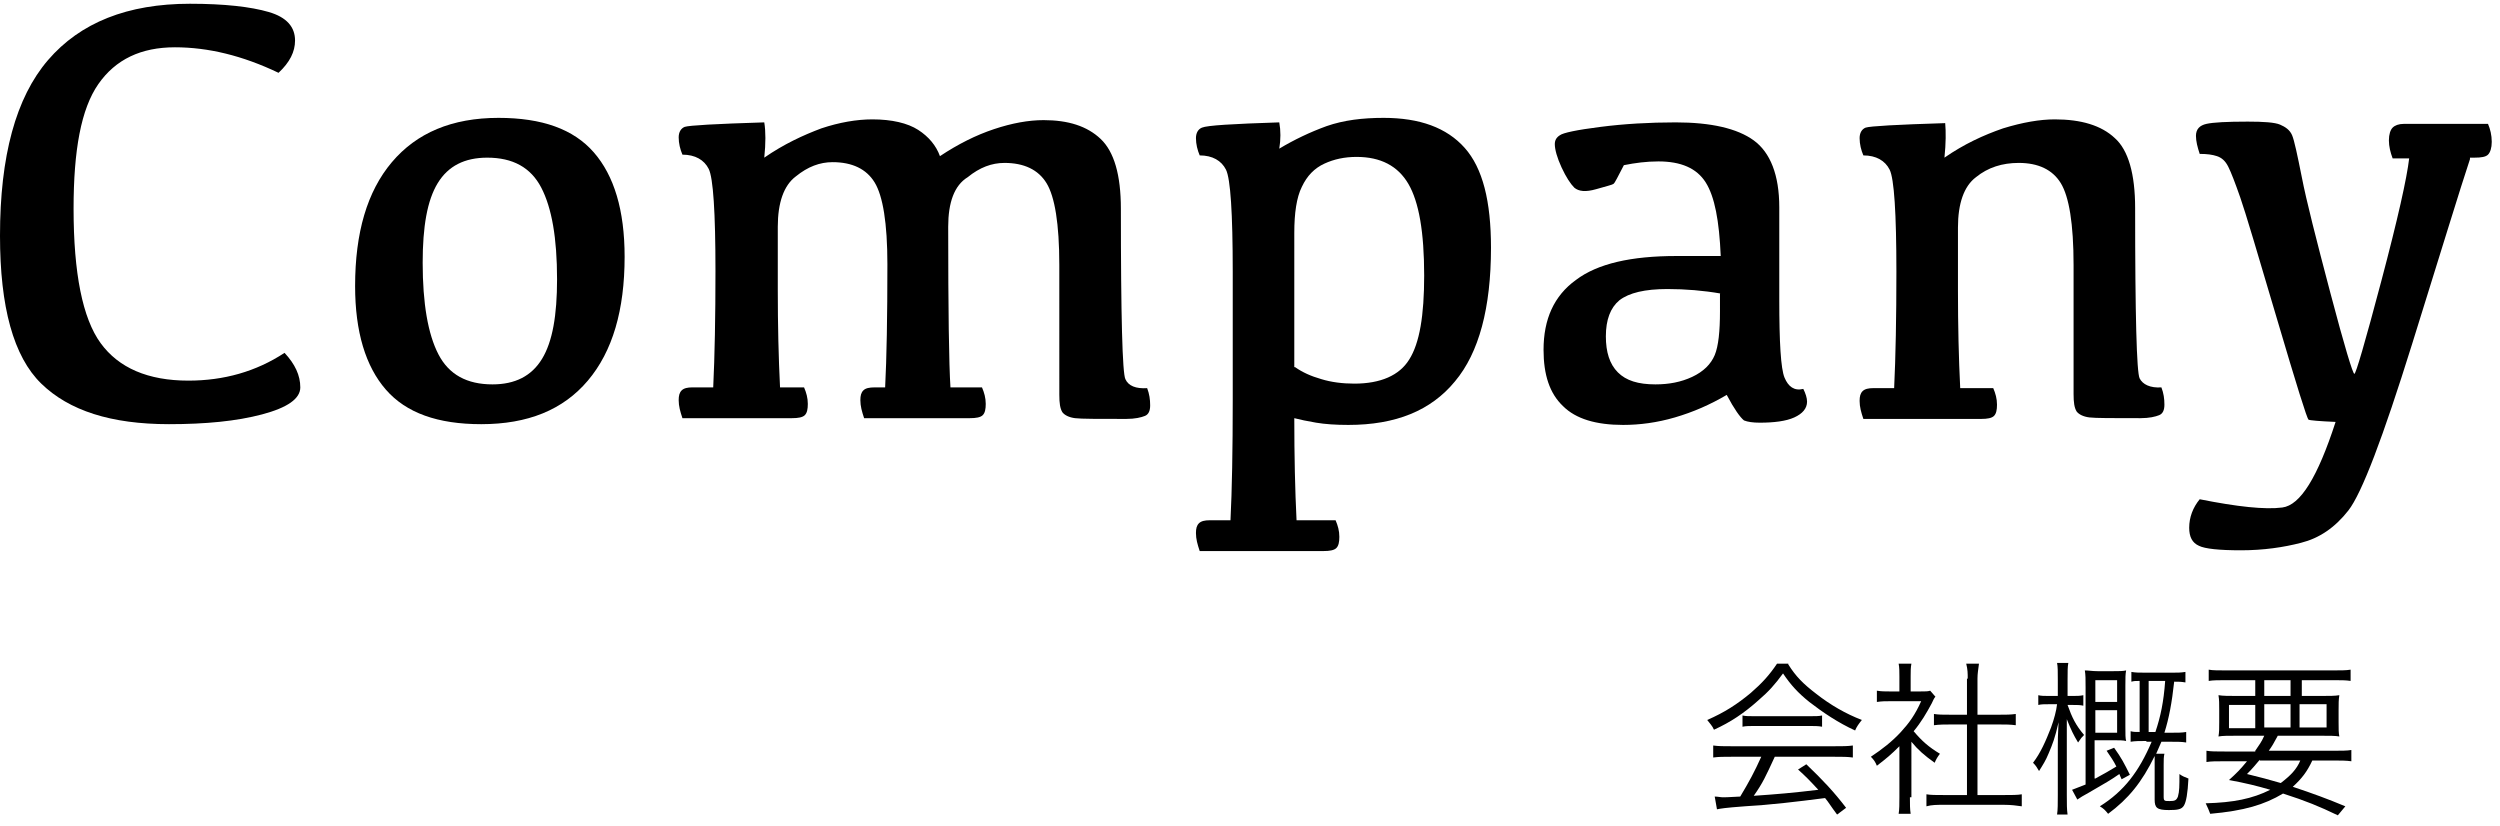
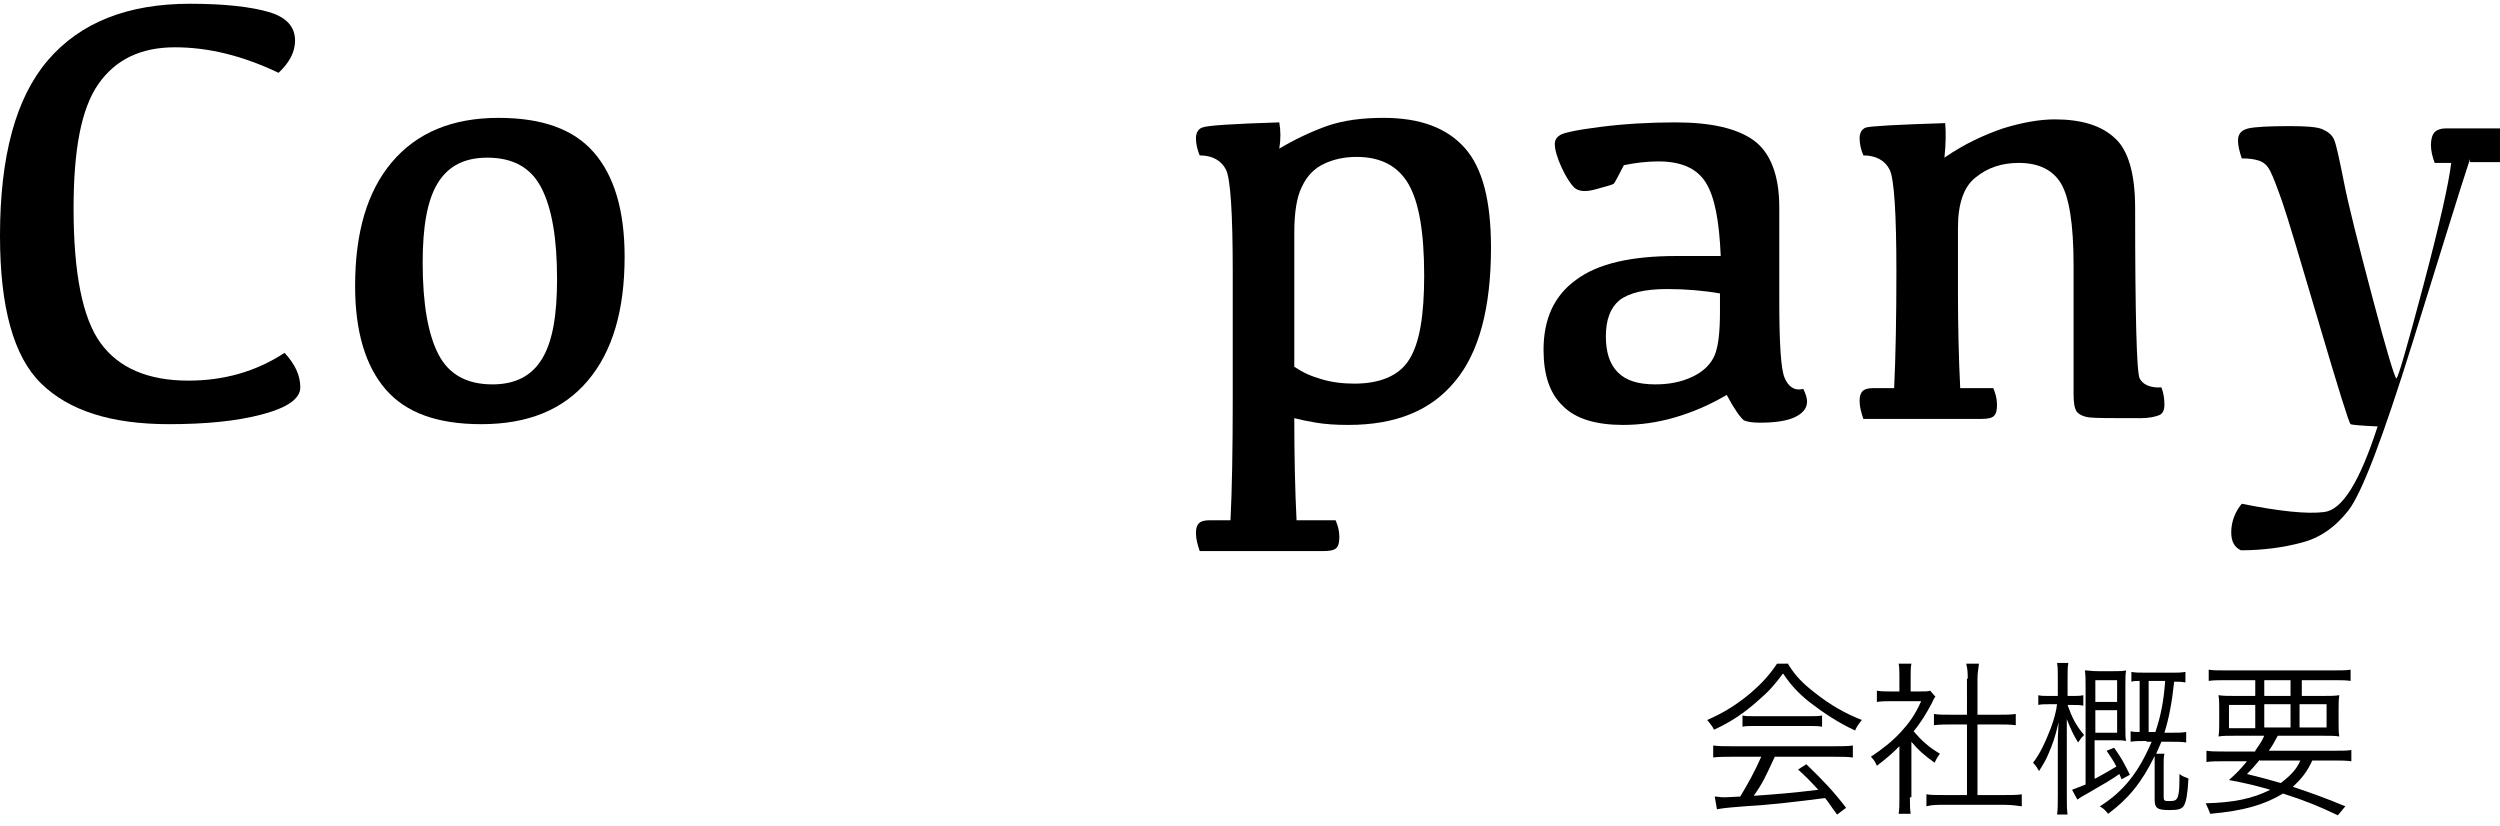
<svg xmlns="http://www.w3.org/2000/svg" version="1.1" id="レイヤー_1" x="0px" y="0px" viewBox="0 0 333 110" style="enable-background:new 0 0 333 110;" xml:space="preserve">
  <style type="text/css">
	.st0{fill:none;}
</style>
  <g>
    <g>
      <path d="M25.1,50.7c4.7,0,9-1.2,12.8-3.7c1.4,1.5,2.1,3,2.1,4.6c0,1.5-1.7,2.7-5.1,3.6c-3.4,0.9-7.5,1.3-12.4,1.3    c-7.7,0-13.3-1.8-17-5.4C1.8,47.5,0,40.9,0,31.4C0,20.8,2.1,13,6.4,8C10.7,3,17,0.5,25.3,0.5c4.6,0,8.1,0.4,10.5,1.1    c2.4,0.7,3.5,2,3.5,3.8c0,1.5-0.7,2.9-2.2,4.3c-4.8-2.3-9.4-3.4-13.8-3.4c-4.5,0-7.9,1.6-10.2,4.9S9.8,20,9.8,27.8    c0,8.6,1.2,14.6,3.6,17.9C15.8,49,19.7,50.7,25.1,50.7z" />
      <path d="M64.1,56.5c-5.8,0-10-1.5-12.7-4.6c-2.7-3.1-4.1-7.7-4.1-13.8c0-7.1,1.6-12.6,4.9-16.5c3.3-3.9,8-5.9,14.2-5.9    c5.8,0,10,1.5,12.7,4.6c2.7,3.1,4.1,7.7,4.1,13.9c0,7.1-1.6,12.6-4.9,16.5C75,54.6,70.3,56.5,64.1,56.5z M65.6,51.2    c3,0,5.2-1.1,6.6-3.4c1.4-2.3,2-5.8,2-10.6c0-5.5-0.7-9.5-2.1-12.2s-3.8-4-7.2-4c-3,0-5.2,1.1-6.6,3.4c-1.4,2.3-2,5.8-2,10.6    c0,5.4,0.7,9.5,2.1,12.2S62.2,51.2,65.6,51.2z" />
-       <path d="M126.3,30.2c0,11.1,0.1,18.3,0.3,21.4h4.2c0.3,0.7,0.5,1.4,0.5,2.2c0,0.7-0.1,1.2-0.4,1.5c-0.3,0.3-0.9,0.4-1.7,0.4h-14.1    c-0.3-0.9-0.5-1.6-0.5-2.4c0-0.6,0.1-1,0.4-1.3c0.3-0.3,0.8-0.4,1.5-0.4h1.4c0.2-3.9,0.3-9.4,0.3-16.4c0-5.5-0.6-9.1-1.7-10.9    s-3-2.7-5.6-2.7c-1.7,0-3.3,0.6-4.9,1.9c-1.6,1.2-2.4,3.5-2.4,6.7v8.4c0,4.7,0.1,9,0.3,13h3.2c0.3,0.7,0.5,1.4,0.5,2.2    c0,0.7-0.1,1.2-0.4,1.5c-0.3,0.3-0.9,0.4-1.7,0.4H90.9c-0.3-0.9-0.5-1.6-0.5-2.4c0-0.6,0.1-1,0.4-1.3c0.3-0.3,0.8-0.4,1.4-0.4H95    c0.2-4.2,0.3-9.4,0.3-15.5c0-7.8-0.3-12.4-0.9-13.6c-0.6-1.2-1.8-1.9-3.5-1.9c-0.3-0.7-0.5-1.5-0.5-2.3c0-0.7,0.3-1.2,0.8-1.4    c0.6-0.2,4.1-0.4,10.6-0.6c0.2,1.2,0.2,2.8,0,4.7c2.6-1.8,5.2-3,7.6-3.9c2.4-0.8,4.7-1.2,6.8-1.2c2.6,0,4.7,0.5,6.1,1.4    s2.4,2.1,2.9,3.5c2.4-1.6,4.8-2.8,7.2-3.6c2.4-0.8,4.6-1.2,6.6-1.2c3.3,0,5.8,0.8,7.6,2.5s2.7,4.8,2.7,9.3    c0,14.3,0.2,21.9,0.6,22.7c0.4,0.9,1.4,1.3,2.9,1.2c0.3,0.8,0.4,1.5,0.4,2.3c0,0.7-0.2,1.2-0.7,1.4c-0.5,0.2-1.3,0.4-2.5,0.4    c-3.7,0-6,0-6.8-0.1c-0.8-0.1-1.4-0.4-1.7-0.8c-0.3-0.5-0.4-1.2-0.4-2.3V35.3c0-5.5-0.6-9.1-1.7-10.9s-3-2.7-5.6-2.7    c-1.7,0-3.3,0.6-4.9,1.9C127.1,24.7,126.3,27,126.3,30.2z" />
      <path d="M170.4,16.3c0.2,1.1,0.2,2.3,0,3.5c2-1.2,4.1-2.2,6.3-3c2.3-0.8,4.8-1.1,7.6-1.1c4.8,0,8.4,1.3,10.8,4    c2.4,2.7,3.5,7.1,3.5,13.3c0,8-1.6,14-4.8,17.8c-3.2,3.9-7.9,5.8-14.2,5.8c-1.7,0-3.1-0.1-4.3-0.3c-1.2-0.2-2.1-0.4-2.9-0.6    c0,5.1,0.1,9.6,0.3,13.6h5.2c0.3,0.7,0.5,1.4,0.5,2.2c0,0.7-0.1,1.2-0.4,1.5c-0.3,0.3-0.9,0.4-1.7,0.4h-16.5    c-0.3-0.9-0.5-1.6-0.5-2.4c0-0.6,0.1-1,0.4-1.3c0.3-0.3,0.8-0.4,1.4-0.4h2.8c0.2-4,0.3-9.3,0.3-16.1v-17c0-7.8-0.3-12.4-0.9-13.6    c-0.6-1.2-1.8-1.9-3.5-1.9c-0.3-0.7-0.5-1.5-0.5-2.3c0-0.7,0.3-1.2,0.8-1.4C160.8,16.7,164.2,16.5,170.4,16.3z M172.5,48.9    c1,0.7,2.1,1.2,3.5,1.6c1.3,0.4,2.8,0.6,4.4,0.6c3.5,0,6-1.1,7.3-3.2c1.4-2.2,2-5.9,2-11.2c0-5.8-0.7-9.8-2.1-12.2    s-3.7-3.6-6.9-3.6c-1.6,0-3,0.3-4.3,0.9c-1.3,0.6-2.3,1.6-3,3.1c-0.7,1.4-1,3.5-1,6.1V48.9z" />
      <path d="M230,52.6c-2.2,1.3-4.5,2.3-6.9,3c-2.4,0.7-4.7,1-6.9,1c-3.6,0-6.3-0.8-8-2.5c-1.8-1.7-2.6-4.2-2.6-7.5    c0-4.1,1.4-7.2,4.3-9.3c2.9-2.2,7.4-3.2,13.4-3.2h5.9c-0.2-4.7-0.8-7.9-2-9.8s-3.3-2.8-6.3-2.8c-1.6,0-3.1,0.2-4.6,0.5    c-0.8,1.5-1.2,2.4-1.4,2.5c-0.1,0.1-0.9,0.3-2.3,0.7s-2.3,0.3-2.9-0.2c-0.5-0.5-1.1-1.4-1.7-2.7c-0.6-1.3-0.9-2.4-0.9-3.1    c0-0.5,0.2-0.9,0.7-1.2c0.4-0.3,2.2-0.7,5.4-1.1c3.1-0.4,6.5-0.6,10-0.6c4.7,0,8.2,0.8,10.4,2.4s3.4,4.6,3.4,8.9v12.3    c0,5.7,0.2,9.2,0.7,10.4c0.5,1.2,1.3,1.8,2.5,1.5c0.3,0.6,0.5,1.2,0.5,1.7c0,0.9-0.6,1.6-1.7,2.1c-1.1,0.5-2.7,0.7-4.6,0.7    c-0.9,0-1.6-0.1-2.1-0.3C231.8,55.6,231,54.5,230,52.6z M229.2,39.1c-2.3-0.4-4.7-0.6-7.1-0.6c-3,0-5.1,0.5-6.4,1.5    c-1.2,1-1.8,2.6-1.8,4.8c0,2.1,0.5,3.7,1.6,4.8c1.1,1.1,2.7,1.6,5,1.6c1.8,0,3.4-0.3,4.9-1c1.5-0.7,2.5-1.7,3-2.9    c0.5-1.2,0.7-3.2,0.7-5.8V39.1z" />
      <path d="M259,21c2.6-1.8,5.2-3,7.8-3.9c2.6-0.8,4.9-1.2,6.9-1.2c3.5,0,6.2,0.8,8,2.5c1.8,1.6,2.7,4.8,2.7,9.3    c0,14.3,0.2,21.9,0.6,22.7s1.4,1.3,2.9,1.2c0.3,0.8,0.4,1.5,0.4,2.3c0,0.7-0.2,1.2-0.7,1.4s-1.3,0.4-2.5,0.4c-3.7,0-6,0-6.8-0.1    c-0.8-0.1-1.4-0.4-1.7-0.8c-0.3-0.5-0.4-1.2-0.4-2.3V35.3c0-5.5-0.6-9.1-1.7-10.9s-3-2.7-5.6-2.7c-2.2,0-4.1,0.6-5.7,1.9    c-1.6,1.2-2.4,3.5-2.4,6.7v8.4c0,4.7,0.1,9,0.3,13h4.4c0.3,0.7,0.5,1.4,0.5,2.2c0,0.7-0.1,1.2-0.4,1.5c-0.3,0.3-0.9,0.4-1.7,0.4    h-15.7c-0.3-0.9-0.5-1.6-0.5-2.4c0-0.6,0.1-1,0.4-1.3c0.3-0.3,0.8-0.4,1.4-0.4h2.8c0.2-4.2,0.3-9.4,0.3-15.5    c0-7.8-0.3-12.4-0.9-13.6c-0.6-1.2-1.8-1.9-3.5-1.9c-0.3-0.7-0.5-1.5-0.5-2.3c0-0.7,0.3-1.2,0.8-1.4c0.6-0.2,4.1-0.4,10.6-0.6    C259.2,17.5,259.2,19.1,259,21z" />
-       <path d="M329,21.2c-1.3,3.9-3.8,12.1-7.7,24.6s-6.7,19.9-8.5,22.2c-1.8,2.3-3.9,3.7-6.3,4.3c-2.3,0.6-5,1-8,1    c-2.9,0-4.8-0.2-5.6-0.6c-0.9-0.4-1.3-1.2-1.3-2.4c0-1.4,0.5-2.7,1.4-3.8c5,1,8.7,1.4,11,1.1c2.4-0.3,4.7-4,7.1-11.4    c-2.2-0.1-3.4-0.2-3.6-0.3c-0.2-0.1-1.6-4.6-4.2-13.4c-2.6-8.8-4.2-14.2-4.9-16.2c-0.7-2-1.2-3.3-1.6-4.1    c-0.4-0.8-0.9-1.2-1.5-1.4c-0.6-0.2-1.3-0.3-2.3-0.3c-0.3-0.9-0.5-1.7-0.5-2.4c0-0.9,0.5-1.4,1.4-1.6c0.9-0.2,2.7-0.3,5.5-0.3    c2.1,0,3.6,0.1,4.3,0.4c0.7,0.3,1.3,0.7,1.6,1.4c0.3,0.7,0.7,2.6,1.3,5.6c0.6,3.1,1.9,8.2,3.8,15.4c1.9,7.2,3,10.8,3.2,10.8    s1.4-4.1,3.6-12.4c2.2-8.3,3.4-13.7,3.7-16.3h-2.2c-0.3-0.8-0.5-1.6-0.5-2.4c0-0.8,0.2-1.4,0.5-1.7c0.3-0.3,0.8-0.5,1.5-0.5h11.2    c0.3,0.7,0.5,1.5,0.5,2.4c0,0.8-0.2,1.4-0.5,1.7c-0.3,0.3-0.9,0.4-1.8,0.4H329z" />
+       <path d="M329,21.2c-1.3,3.9-3.8,12.1-7.7,24.6s-6.7,19.9-8.5,22.2c-1.8,2.3-3.9,3.7-6.3,4.3c-2.3,0.6-5,1-8,1    c-0.9-0.4-1.3-1.2-1.3-2.4c0-1.4,0.5-2.7,1.4-3.8c5,1,8.7,1.4,11,1.1c2.4-0.3,4.7-4,7.1-11.4    c-2.2-0.1-3.4-0.2-3.6-0.3c-0.2-0.1-1.6-4.6-4.2-13.4c-2.6-8.8-4.2-14.2-4.9-16.2c-0.7-2-1.2-3.3-1.6-4.1    c-0.4-0.8-0.9-1.2-1.5-1.4c-0.6-0.2-1.3-0.3-2.3-0.3c-0.3-0.9-0.5-1.7-0.5-2.4c0-0.9,0.5-1.4,1.4-1.6c0.9-0.2,2.7-0.3,5.5-0.3    c2.1,0,3.6,0.1,4.3,0.4c0.7,0.3,1.3,0.7,1.6,1.4c0.3,0.7,0.7,2.6,1.3,5.6c0.6,3.1,1.9,8.2,3.8,15.4c1.9,7.2,3,10.8,3.2,10.8    s1.4-4.1,3.6-12.4c2.2-8.3,3.4-13.7,3.7-16.3h-2.2c-0.3-0.8-0.5-1.6-0.5-2.4c0-0.8,0.2-1.4,0.5-1.7c0.3-0.3,0.8-0.5,1.5-0.5h11.2    c0.3,0.7,0.5,1.5,0.5,2.4c0,0.8-0.2,1.4-0.5,1.7c-0.3,0.3-0.9,0.4-1.8,0.4H329z" />
    </g>
    <g>
      <path d="M238.2,88.5c1,1.6,2,2.6,3.7,3.9c1.9,1.5,4,2.7,6.1,3.5c-0.4,0.5-0.7,0.9-0.9,1.4c-2.2-1-4.3-2.4-6.1-3.8    c-1.5-1.2-2.5-2.3-3.5-3.8c-1.1,1.5-1.9,2.4-3.3,3.6c-1.9,1.7-3.7,2.9-5.9,3.9c-0.2-0.5-0.6-0.9-0.9-1.3c2.3-1,4-2.1,5.8-3.6    c1.5-1.3,2.5-2.4,3.5-3.9H238.2z M230.7,100.8c-1.1,0-1.8,0-2.5,0.1v-1.6c0.7,0.1,1.4,0.1,2.5,0.1h13.6c1.1,0,1.8,0,2.5-0.1v1.6    c-0.7-0.1-1.4-0.1-2.5-0.1h-7.9c-1.2,2.6-1.6,3.5-2.8,5.2c3-0.2,5.3-0.4,8.6-0.8c-1.3-1.4-1.7-1.8-2.7-2.7l1.1-0.7    c2.2,2.1,3.7,3.7,5.3,5.8l-1.2,0.9c-0.9-1.2-1.1-1.6-1.6-2.2c-3.9,0.5-7.2,0.9-10.7,1.1c-2.7,0.2-3.2,0.3-3.7,0.4l-0.3-1.7    c0.4,0,0.8,0.1,1.1,0.1c0.4,0,0.4,0,2.3-0.1c1.2-2,1.9-3.3,2.8-5.3H230.7z M232.1,95.3c0.4,0.1,0.9,0.1,1.7,0.1h7.1    c0.9,0,1.4,0,1.8-0.1v1.5c-0.5-0.1-1-0.1-1.8-0.1h-7.1c-0.7,0-1.3,0-1.7,0.1V95.3z" />
      <path d="M254.4,106.2c0,0.9,0,1.6,0.1,2.2h-1.6c0.1-0.6,0.1-1.3,0.1-2.2v-6.8c-1.1,1.1-1.7,1.6-3,2.6c-0.2-0.5-0.4-0.8-0.8-1.2    c1.5-1,2.8-2,4-3.3c1.1-1.2,1.9-2.3,2.7-4.1h-4.1c-0.7,0-1.1,0-1.8,0.1V92c0.6,0.1,1.1,0.1,1.7,0.1h1.3v-2c0-0.6,0-1.2-0.1-1.7    h1.7c-0.1,0.5-0.1,1-0.1,1.7v2h1.3c0.7,0,1,0,1.3-0.1l0.7,0.8c-0.2,0.2-0.3,0.5-0.5,0.9c-0.7,1.3-1.4,2.5-2.4,3.7    c1.1,1.3,2,2.1,3.5,3c-0.3,0.4-0.5,0.7-0.7,1.2c-1.4-1-2.2-1.7-3.1-2.8V106.2z M262.1,90.4c0-0.7,0-1.2-0.2-2h1.7    c-0.1,0.8-0.2,1.3-0.2,2v4.8h2.9c0.9,0,1.5,0,2.2-0.1v1.5c-0.7-0.1-1.4-0.1-2.2-0.1h-2.9v9.4h3.5c1.1,0,1.8,0,2.4-0.1v1.6    c-0.7-0.1-1.4-0.2-2.4-0.2h-7.9c-1,0-1.7,0-2.4,0.2v-1.6c0.6,0.1,1.2,0.1,2.4,0.1h3v-9.4h-2.2c-0.7,0-1.5,0-2.2,0.1v-1.5    c0.6,0.1,1.2,0.1,2.2,0.1h2.2V90.4z" />
      <path d="M275.4,93.9c0.6,1.7,1.1,2.7,2.2,4c-0.3,0.3-0.4,0.4-0.8,1c-0.6-1-0.9-1.6-1.5-3.1c0,0.5,0,0.5,0,1.5c0,0.4,0,1.3,0,1.8    v6.8c0,1.2,0,1.9,0.1,2.6H274c0.1-0.6,0.1-1.5,0.1-2.6v-6.4c0-0.8,0-1.6,0.1-3.3c-0.5,2.2-0.8,2.9-1.3,4.1c-0.4,1-0.8,1.6-1.3,2.4    c-0.3-0.5-0.4-0.7-0.8-1.1c1-1.3,1.7-2.9,2.4-4.7c0.4-1.1,0.7-2.2,0.8-3.1h-1c-0.7,0-1.1,0-1.5,0.1v-1.3c0.4,0.1,0.8,0.1,1.5,0.1    h1.1v-2.1c0-1.2,0-1.8-0.1-2.3h1.5c-0.1,0.5-0.1,1.1-0.1,2.3v2.1h0.6c0.7,0,1,0,1.5-0.1V94c-0.4-0.1-0.8-0.1-1.4-0.1H275.4z     M279.1,103.7c1.3-0.7,1.8-1,2.8-1.6c-0.4-0.8-0.7-1.2-1.3-2.1l1-0.4c1,1.4,1.3,2,2.1,3.6l-1.1,0.6c-0.2-0.4-0.2-0.5-0.3-0.7    c-1.3,0.9-1.7,1.1-4.1,2.5c-0.9,0.5-0.9,0.5-1.5,0.9l-0.7-1.3c0.7-0.3,1.1-0.4,1.8-0.7V91.6c0-1.1,0-1.7-0.1-2.3    c0.5,0,1,0.1,1.7,0.1h2.1c0.7,0,1.3,0,1.7-0.1c-0.1,0.5-0.1,1-0.1,2.1v5.3c0,1.2,0,1.6,0.1,2c-0.4-0.1-0.9-0.1-1.9-0.1h-2.3V103.7    z M282,93.5v-2.9h-2.9v2.9H282z M279.1,97.6h2.9v-3h-2.9V97.6z M285.9,98.7c-0.9,0-1.5,0-2.1,0.1v-1.4c0.4,0.1,0.6,0.1,1.2,0.1    v-6.8c-0.6,0-0.7,0-1.1,0.1v-1.3c0.6,0.1,1,0.1,1.9,0.1h3.6c0.6,0,1.1,0,1.7-0.1v1.4c-0.6-0.1-0.9-0.1-1.5-0.1    c-0.3,2.8-0.7,4.9-1.3,6.8h0.8c1,0,1.5,0,2.1-0.1v1.4c-0.6-0.1-1.1-0.1-2.1-0.1h-1.2c-0.3,0.7-0.4,0.9-0.7,1.6h1.1    c-0.1,0.4-0.1,0.8-0.1,1.5v4.2c0,0.6,0.1,0.6,0.8,0.6c0.7,0,0.9-0.1,1.1-0.6c0.2-0.7,0.2-1.4,0.2-3c0.4,0.3,0.7,0.4,1.2,0.6    c-0.1,2-0.3,3.1-0.6,3.6c-0.3,0.5-0.8,0.6-2,0.6c-1.6,0-1.9-0.3-1.9-1.4v-4.7c0-0.6,0-0.7,0-1.1c-1.7,3.5-3.5,5.7-6.2,7.7    c-0.4-0.5-0.6-0.7-1.1-1c3.2-2,5.2-4.6,6.9-8.6H285.9z M287.1,97.5c0.7-2.1,1.1-4,1.3-6.8h-2.2v6.8H287.1z" />
      <path d="M300.4,100c0.6-0.9,0.8-1.1,1.2-2H298c-1.2,0-2,0-2.5,0.1c0.1-0.6,0.1-1,0.1-1.9v-1.6c0-0.9,0-1.4-0.1-2    c0.6,0.1,1.4,0.1,2.4,0.1h2.5v-2.1h-3.8c-1.1,0-1.8,0-2.4,0.1v-1.5c0.5,0.1,1.3,0.1,2.5,0.1h13.9c1.2,0,1.9,0,2.5-0.1v1.5    c-0.6-0.1-1.3-0.1-2.4-0.1h-4.1v2.1h2.6c1.1,0,1.8,0,2.4-0.1c-0.1,0.6-0.1,1.1-0.1,2v1.6c0,1,0,1.4,0.1,1.9    c-0.5-0.1-1.3-0.1-2.5-0.1h-5.7c-0.6,1.1-0.7,1.3-1.2,2h8.5c1.2,0,1.9,0,2.5-0.1v1.5c-0.7-0.1-1.4-0.1-2.5-0.1H308    c-0.7,1.5-1.4,2.4-2.6,3.5c2.7,0.9,4.6,1.6,7,2.6l-1,1.2c-2.5-1.2-4.2-1.9-7.3-2.9c-2.5,1.5-5.2,2.3-9.7,2.7    c-0.2-0.5-0.3-0.8-0.6-1.4c3.7-0.1,6.2-0.6,8.6-1.8c-1.7-0.5-3.3-0.9-5.5-1.3c1-0.9,1.5-1.4,2.4-2.5h-3c-1.1,0-1.8,0-2.4,0.1v-1.5    c0.6,0.1,1.3,0.1,2.4,0.1H300.4z M296.9,93.9v3.1h3.5v-3.1H296.9z M301,101.2c-0.6,0.7-0.9,1.1-1.7,1.9c2,0.5,2.8,0.7,4.5,1.2    c1.3-1,2.1-1.8,2.6-3H301z M301.6,92.7h3.5v-2.1h-3.5V92.7z M301.6,96.9h3.5v-3.1h-3.5V96.9z M306.3,96.9h3.6v-3.1h-3.6V96.9z" />
    </g>
  </g>
-   <rect class="st0" width="333" height="110" />
</svg>